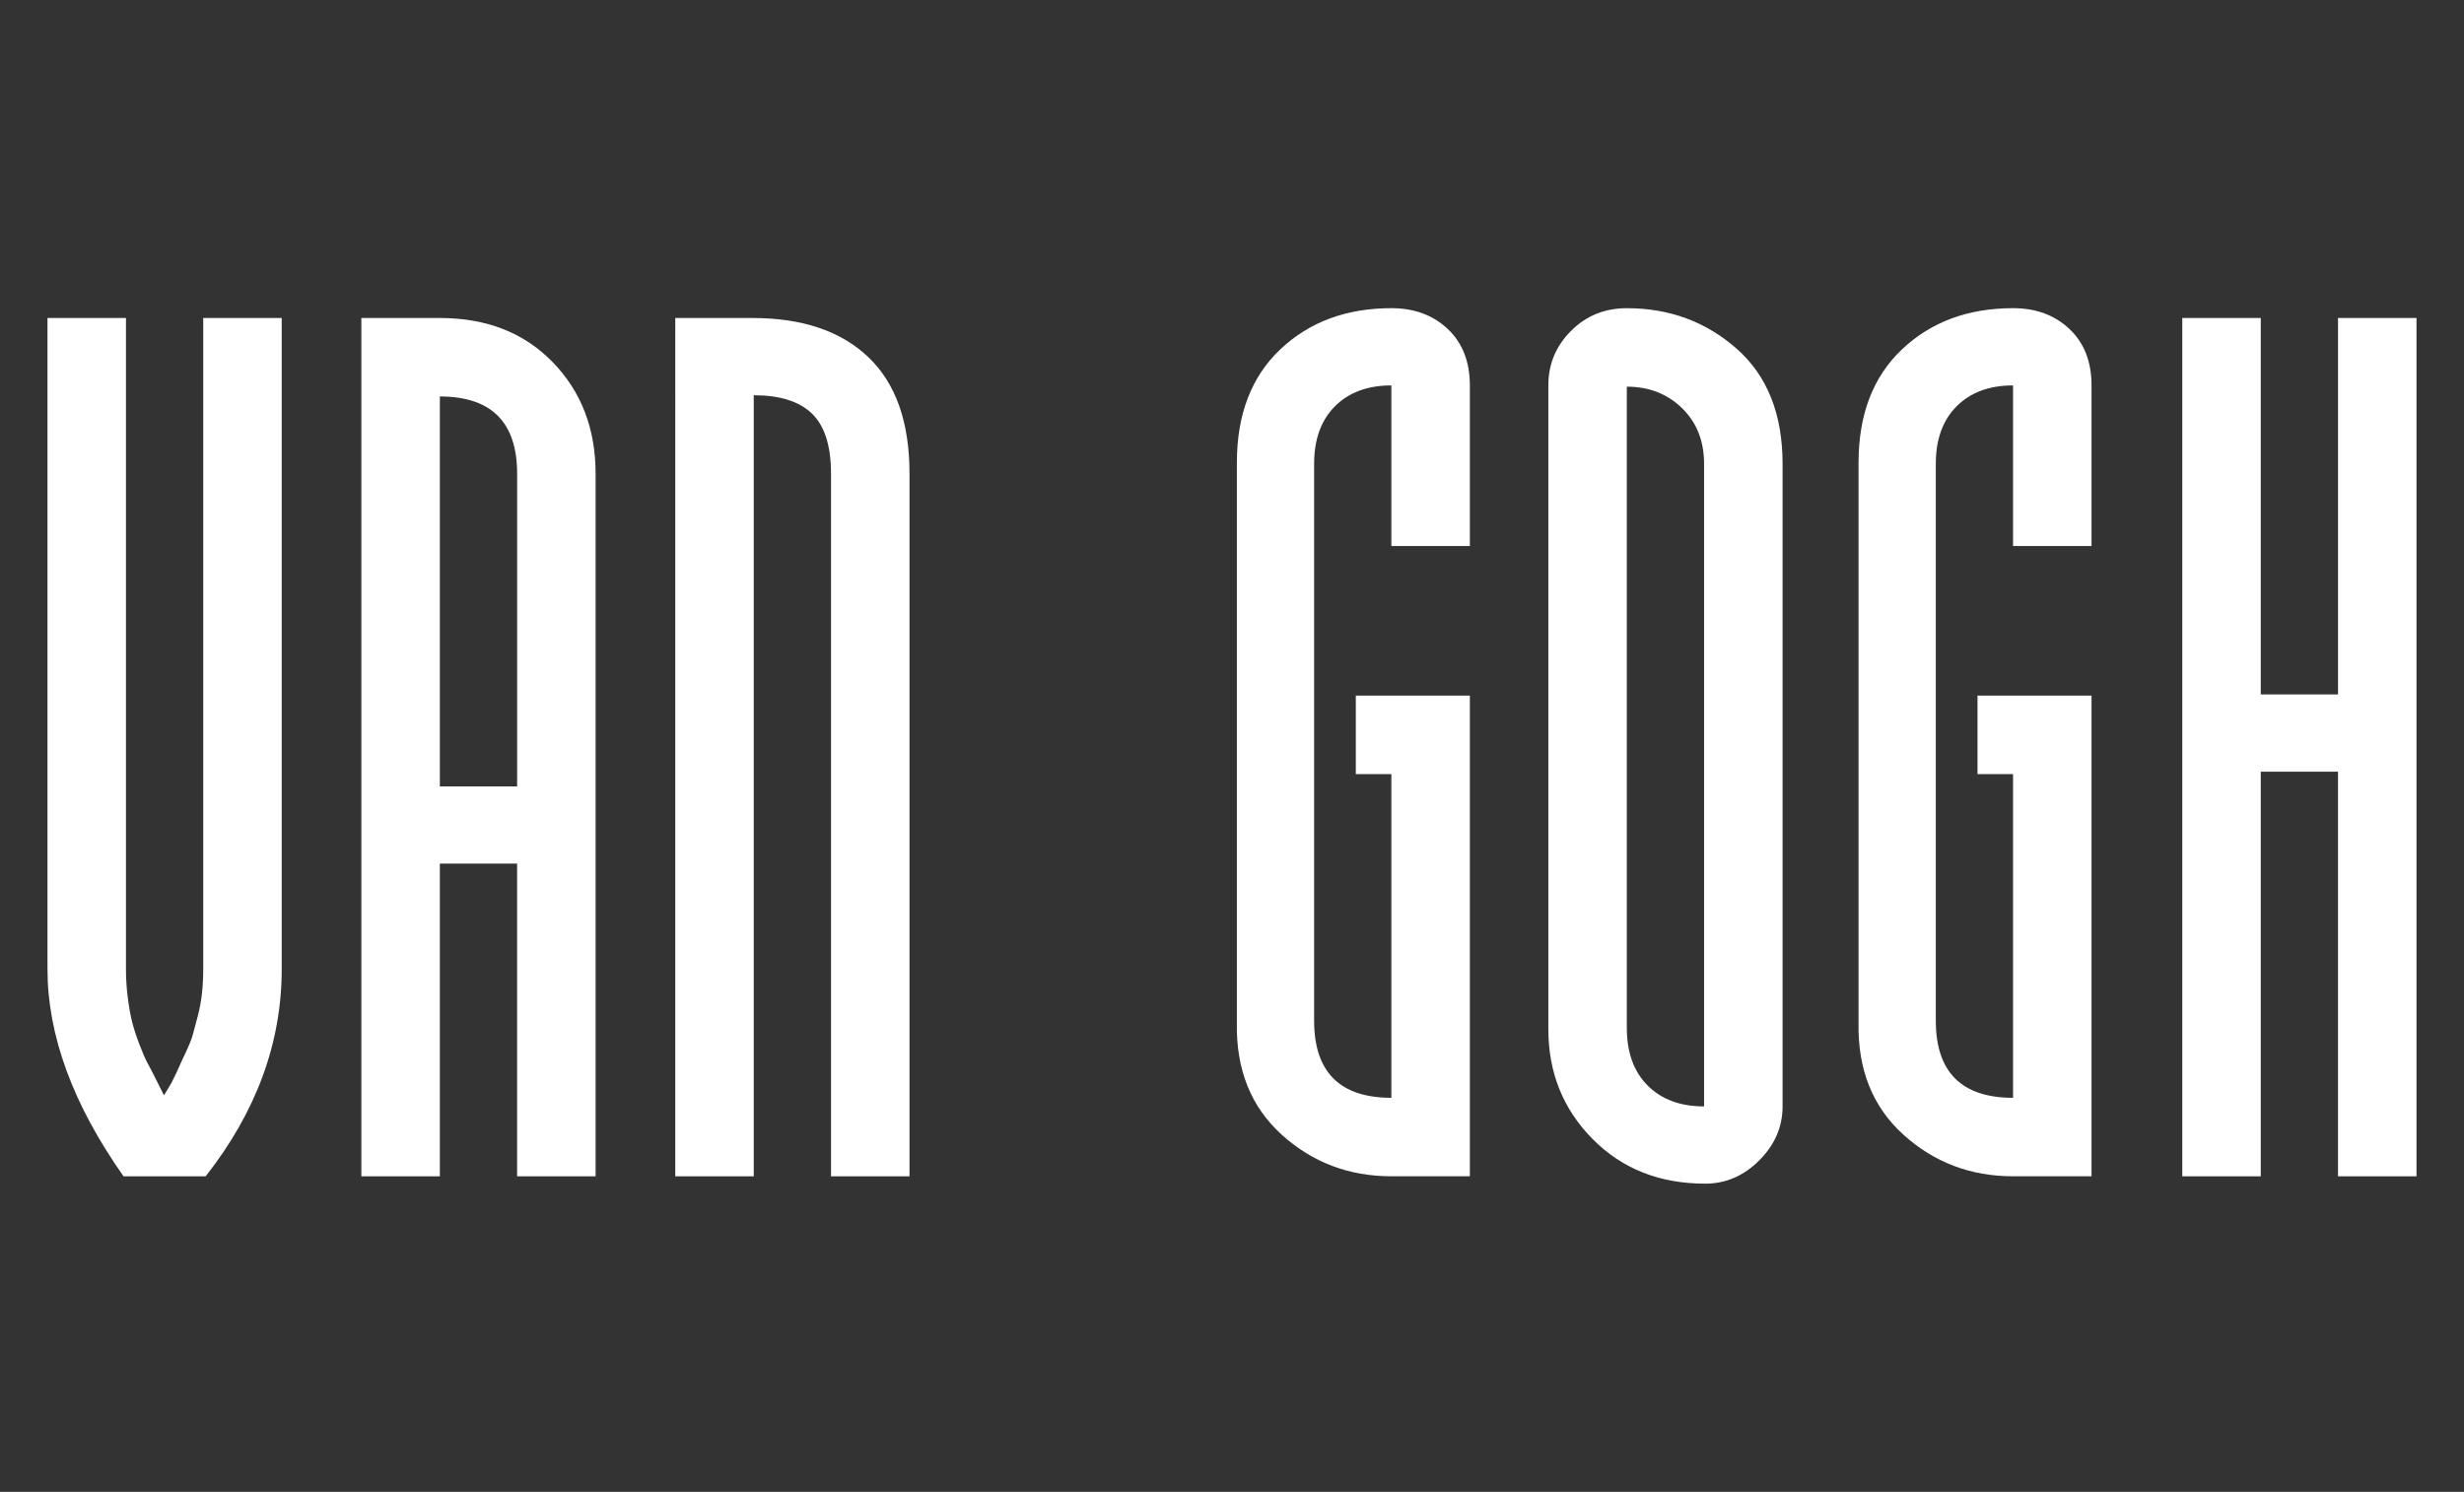
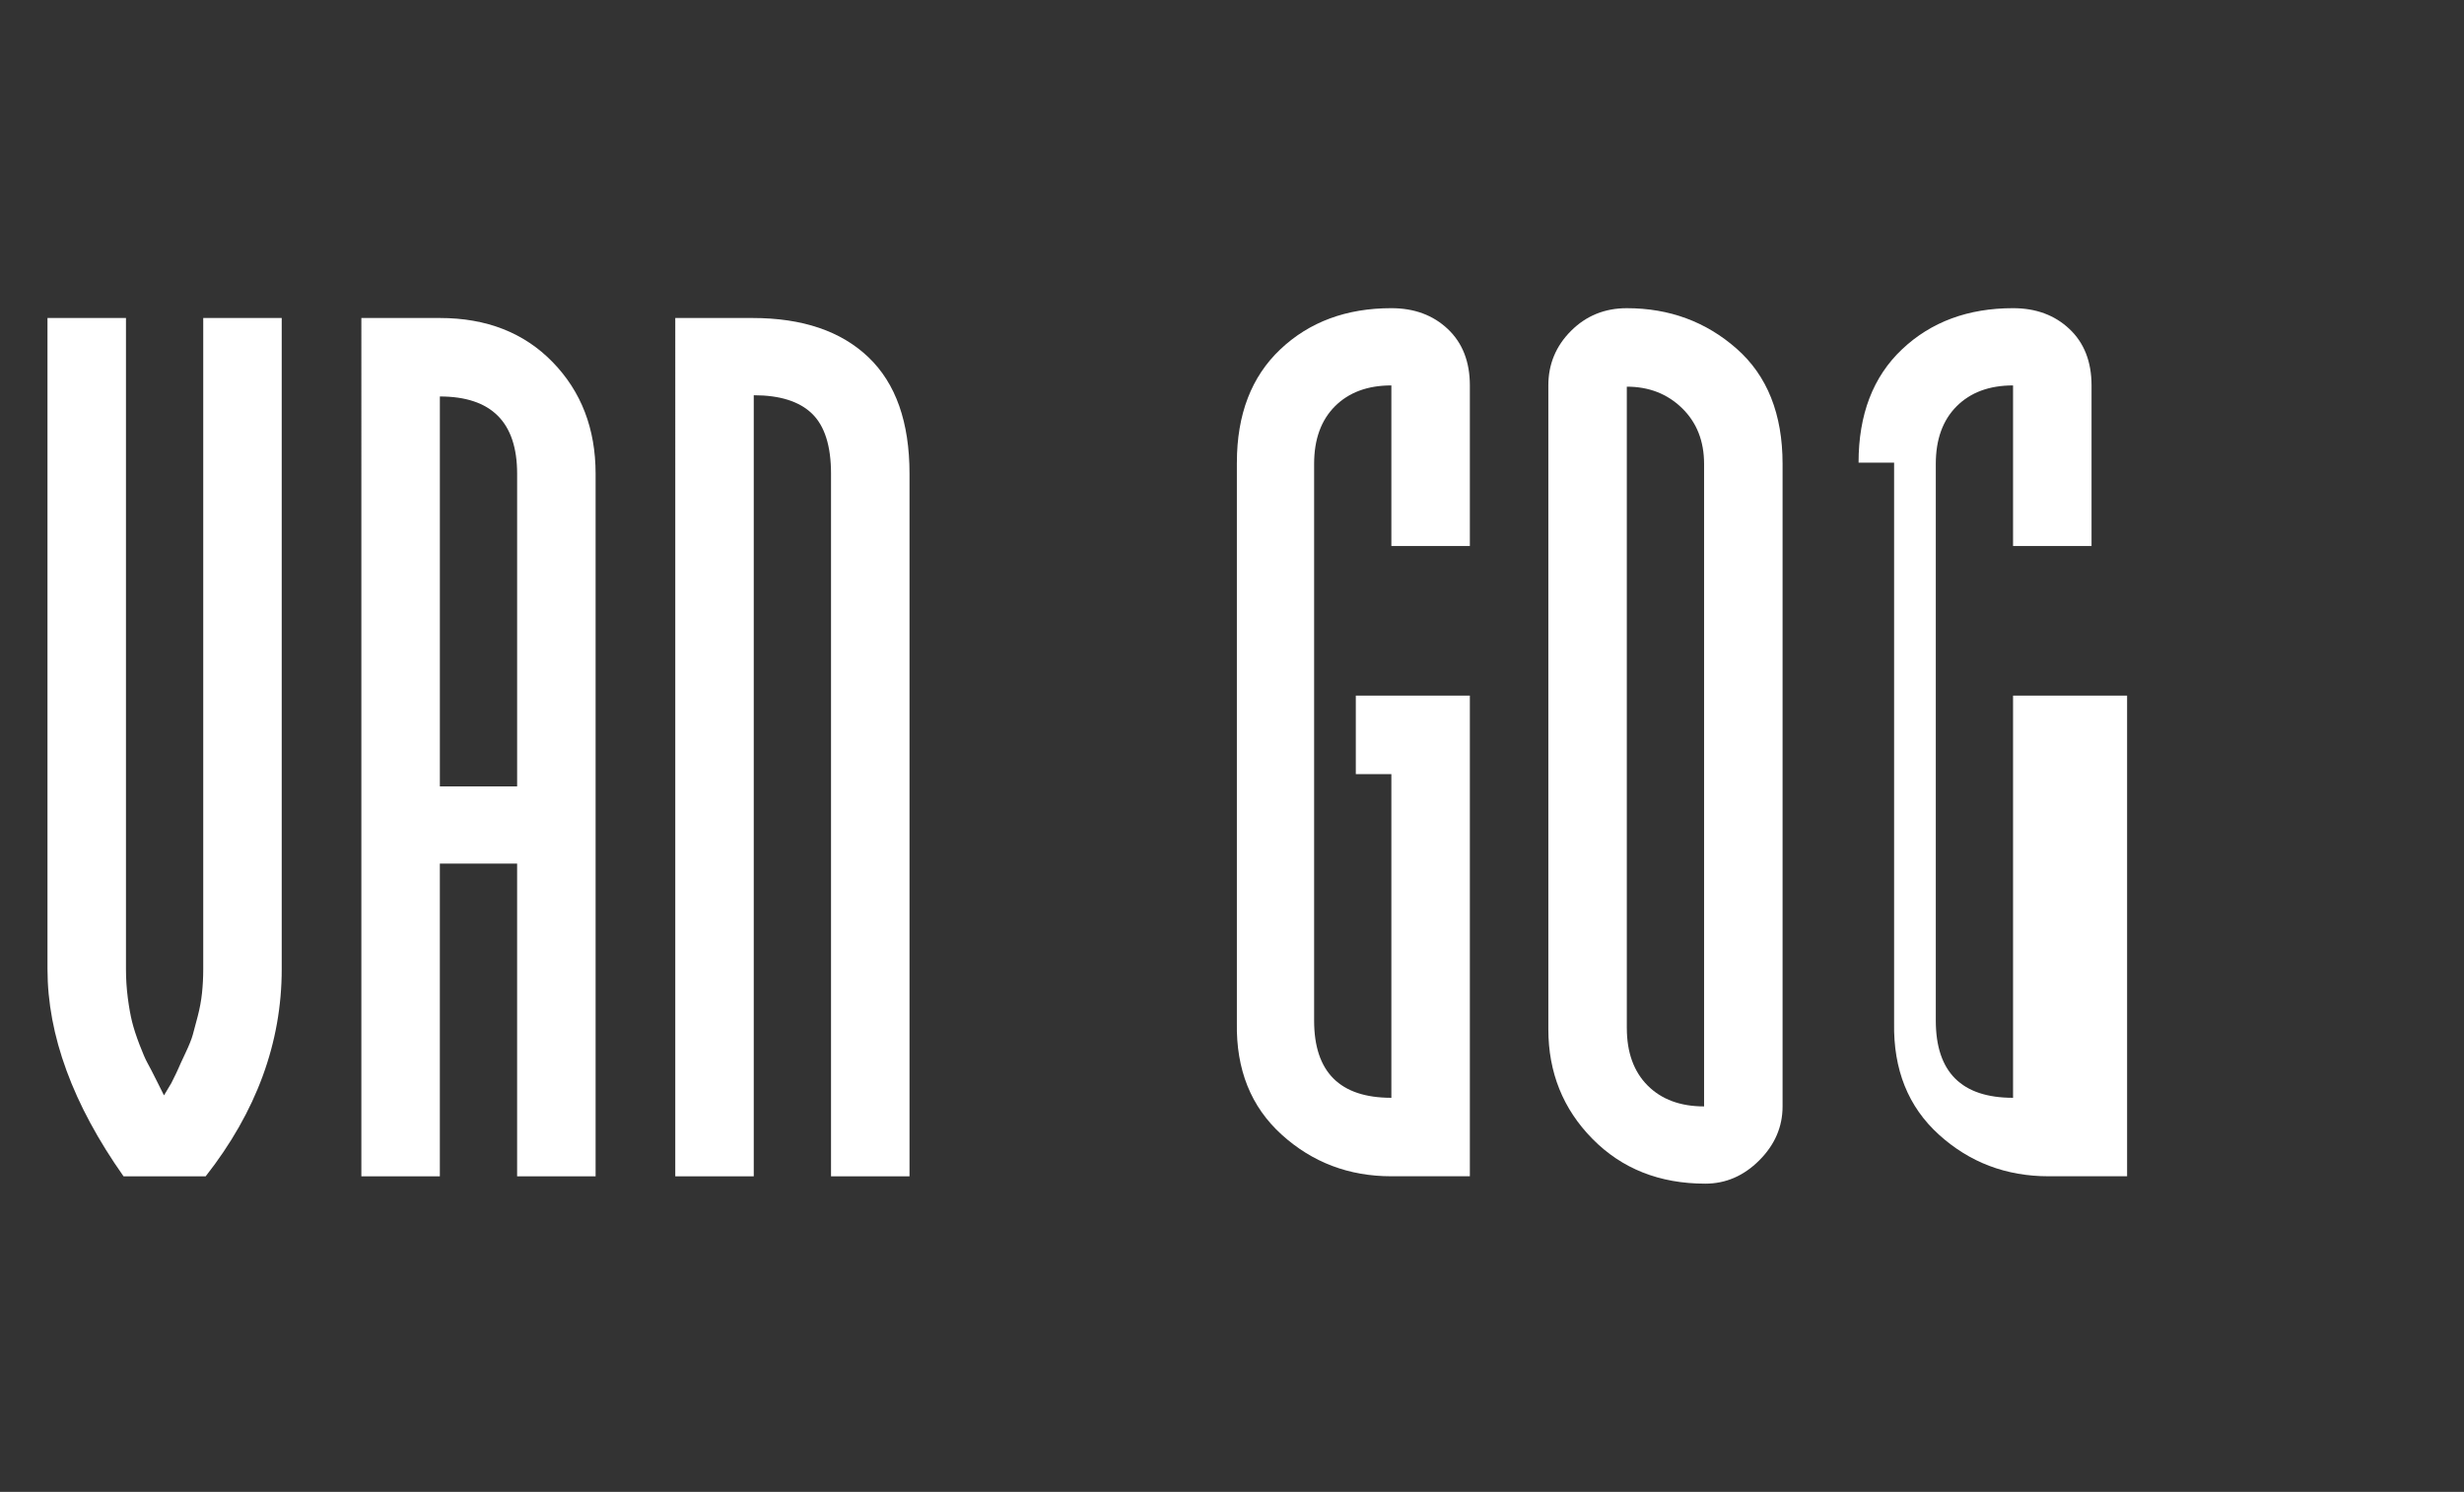
<svg xmlns="http://www.w3.org/2000/svg" id="Capa_1" data-name="Capa 1" viewBox="0 0 1783.54 1080">
  <rect x="0" y="0" width="1783.54" height="1080" fill="#333333" stroke="none" />
  <defs>
    <style>      .cls-1 {        fill: #fff;        stroke-width: 0px;      }    </style>
  </defs>
  <path class="cls-1" d="M203.92,701.55c0,53.26-18.35,103.26-55.04,150.01h-59.47c-36.69-52.08-55.04-102.08-55.04-150.01V230.21h56.81v471.34c0,7.1.45,14.06,1.33,20.86.88,6.8,1.92,12.57,3.1,17.31,1.19,4.73,2.96,10.21,5.33,16.42,2.37,6.21,4.29,10.65,5.77,13.31,1.48,2.66,3.7,6.95,6.66,12.87l5.33,10.65,5.32-8.88c2.96-5.92,4.74-9.62,5.33-11.09.59-1.48,2.22-5.03,4.88-10.65,2.66-5.62,4.44-10.06,5.33-13.31s2.07-7.69,3.55-13.31,2.51-11.24,3.11-16.86c.59-5.63.89-11.39.89-17.31V230.21h56.81v471.34Z" />
  <path class="cls-1" d="M318.39,230.21c33.73,0,60.95,10.65,81.66,31.95,20.71,21.31,31.07,48.23,31.07,80.78v508.62h-56.81v-226.35h-55.93v226.35h-56.81V230.21h56.81ZM318.39,569.29h55.93v-226.35c0-37.28-18.64-55.92-55.93-55.92v282.27Z" />
  <path class="cls-1" d="M544.72,230.21c36.1,0,64.06,9.47,83.88,28.4,19.83,18.94,29.74,47.05,29.74,84.33v508.62h-56.81v-508.62c0-20.12-4.59-34.62-13.76-43.49-9.17-8.88-23.23-13.32-42.17-13.32v565.43h-56.81V230.21h55.93Z" />
  <path class="cls-1" d="M895.3,334.95c0-34.91,10.51-62.28,31.51-82.11s47.79-29.74,80.33-29.74c16.57,0,30.18,5.03,40.83,15.09,10.65,10.06,15.97,23.67,15.97,40.83v116.28h-56.81v-116.28c-17.16,0-30.77,5.03-40.83,15.09-10.06,10.06-15.09,23.97-15.09,41.72v402.99c0,37.28,18.64,55.92,55.92,55.92v-234.34h-25.74v-56.81h82.55v347.96h-56.81c-30.77,0-57.25-10.06-79.44-30.18-22.19-20.12-32.99-47.05-32.4-80.78v-405.65Z" />
  <path class="cls-1" d="M1120.75,279.03c0-15.39,5.47-28.55,16.42-39.5,10.95-10.95,24.41-16.42,40.39-16.42,30.78,0,57.26,9.76,79.45,29.29,22.19,19.52,33.29,47.34,33.29,83.44v465.13c0,14.79-5.63,27.81-16.87,39.05-11.24,11.25-24.26,16.87-39.06,16.87-33.14,0-60.36-10.8-81.66-32.4-21.31-21.6-31.96-48.08-31.96-79.45v-466.01ZM1177.56,744.16c0,17.75,5.03,31.66,15.09,41.72,10.06,10.06,23.67,15.09,40.83,15.09v-465.13c0-16.57-5.33-30.03-15.98-40.39s-23.97-15.53-39.95-15.53v464.24Z" />
-   <path class="cls-1" d="M1345.3,334.95c0-34.91,10.51-62.28,31.51-82.11s47.79-29.74,80.33-29.74c16.57,0,30.18,5.03,40.83,15.09,10.65,10.06,15.97,23.67,15.97,40.83v116.28h-56.81v-116.28c-17.16,0-30.77,5.03-40.83,15.09-10.06,10.06-15.09,23.97-15.09,41.72v402.99c0,37.28,18.64,55.92,55.92,55.92v-234.34h-25.74v-56.81h82.55v347.96h-56.81c-30.77,0-57.25-10.06-79.44-30.18-22.19-20.12-32.99-47.05-32.4-80.78v-405.65Z" />
-   <path class="cls-1" d="M1749.16,851.56h-56.81v-292.92h-55.92v292.92h-56.81V230.21h56.81v272.51h55.92V230.21h56.81v621.35Z" />
+   <path class="cls-1" d="M1345.3,334.95c0-34.91,10.51-62.28,31.51-82.11s47.79-29.74,80.33-29.74c16.57,0,30.18,5.03,40.83,15.09,10.65,10.06,15.97,23.67,15.97,40.83v116.28h-56.81v-116.28c-17.16,0-30.77,5.03-40.83,15.09-10.06,10.06-15.09,23.97-15.09,41.72v402.99c0,37.28,18.64,55.92,55.92,55.92v-234.34v-56.81h82.55v347.96h-56.81c-30.77,0-57.25-10.06-79.44-30.18-22.19-20.12-32.99-47.05-32.4-80.78v-405.65Z" />
</svg>